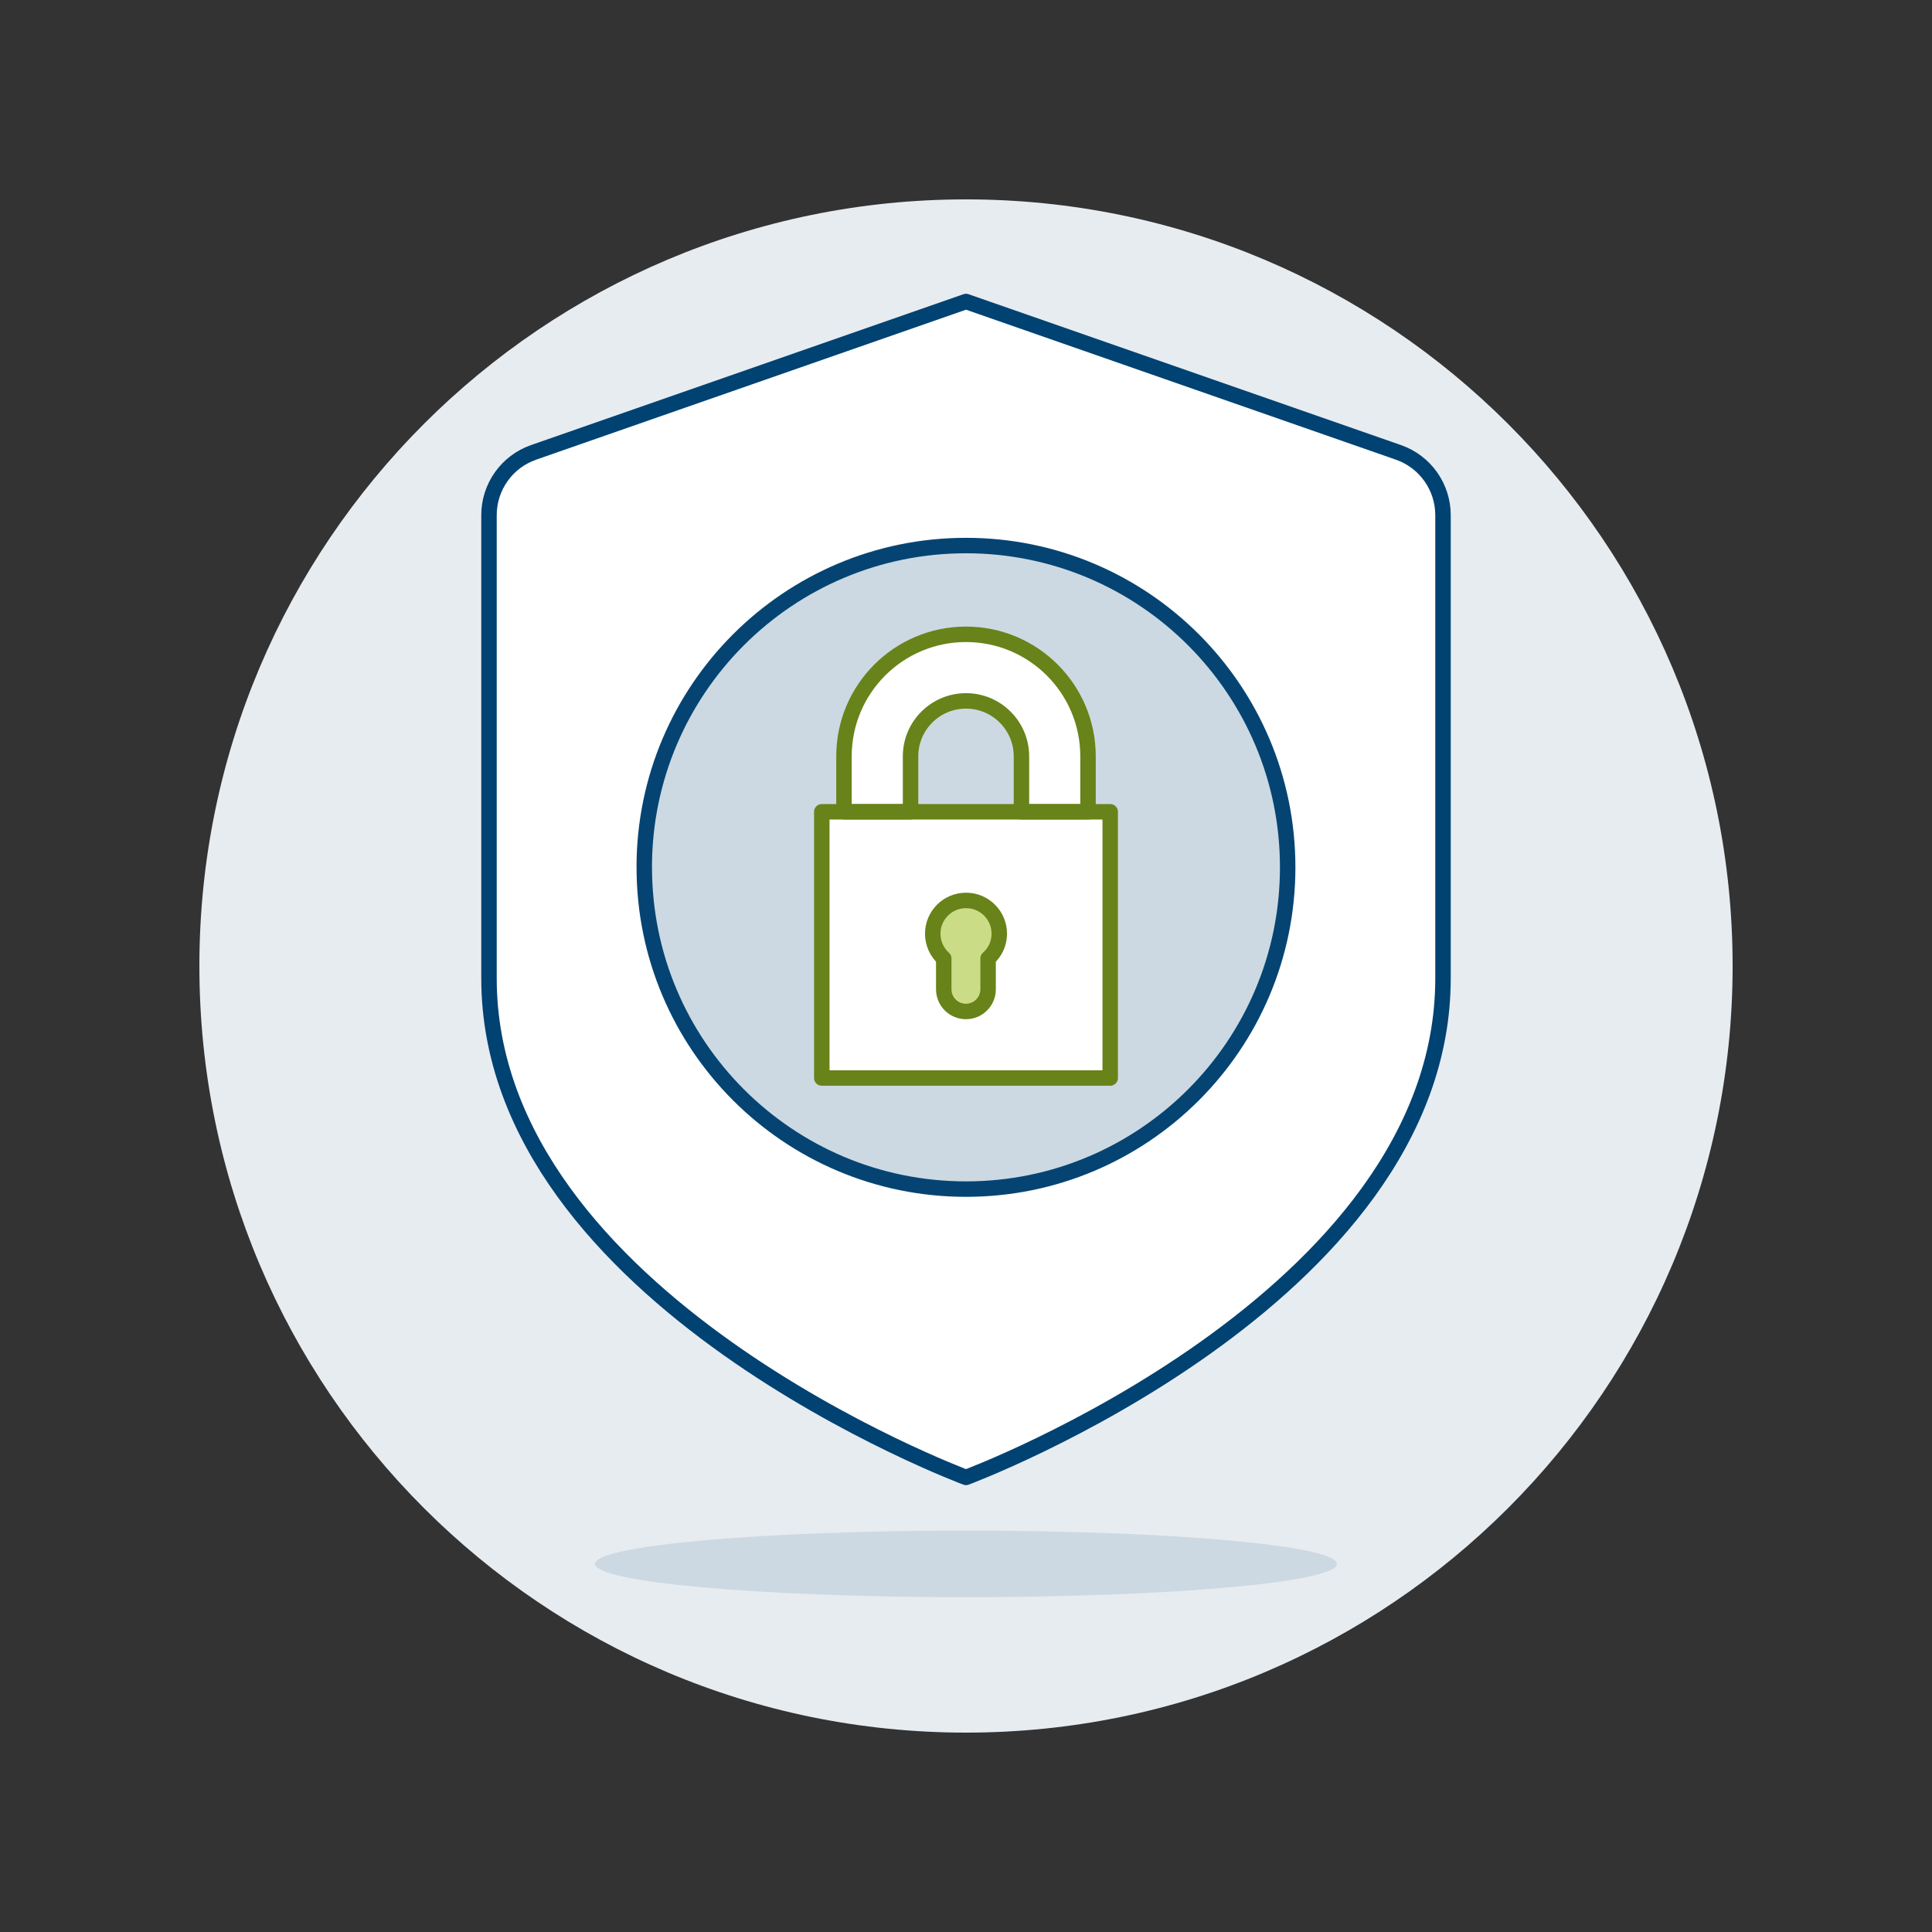
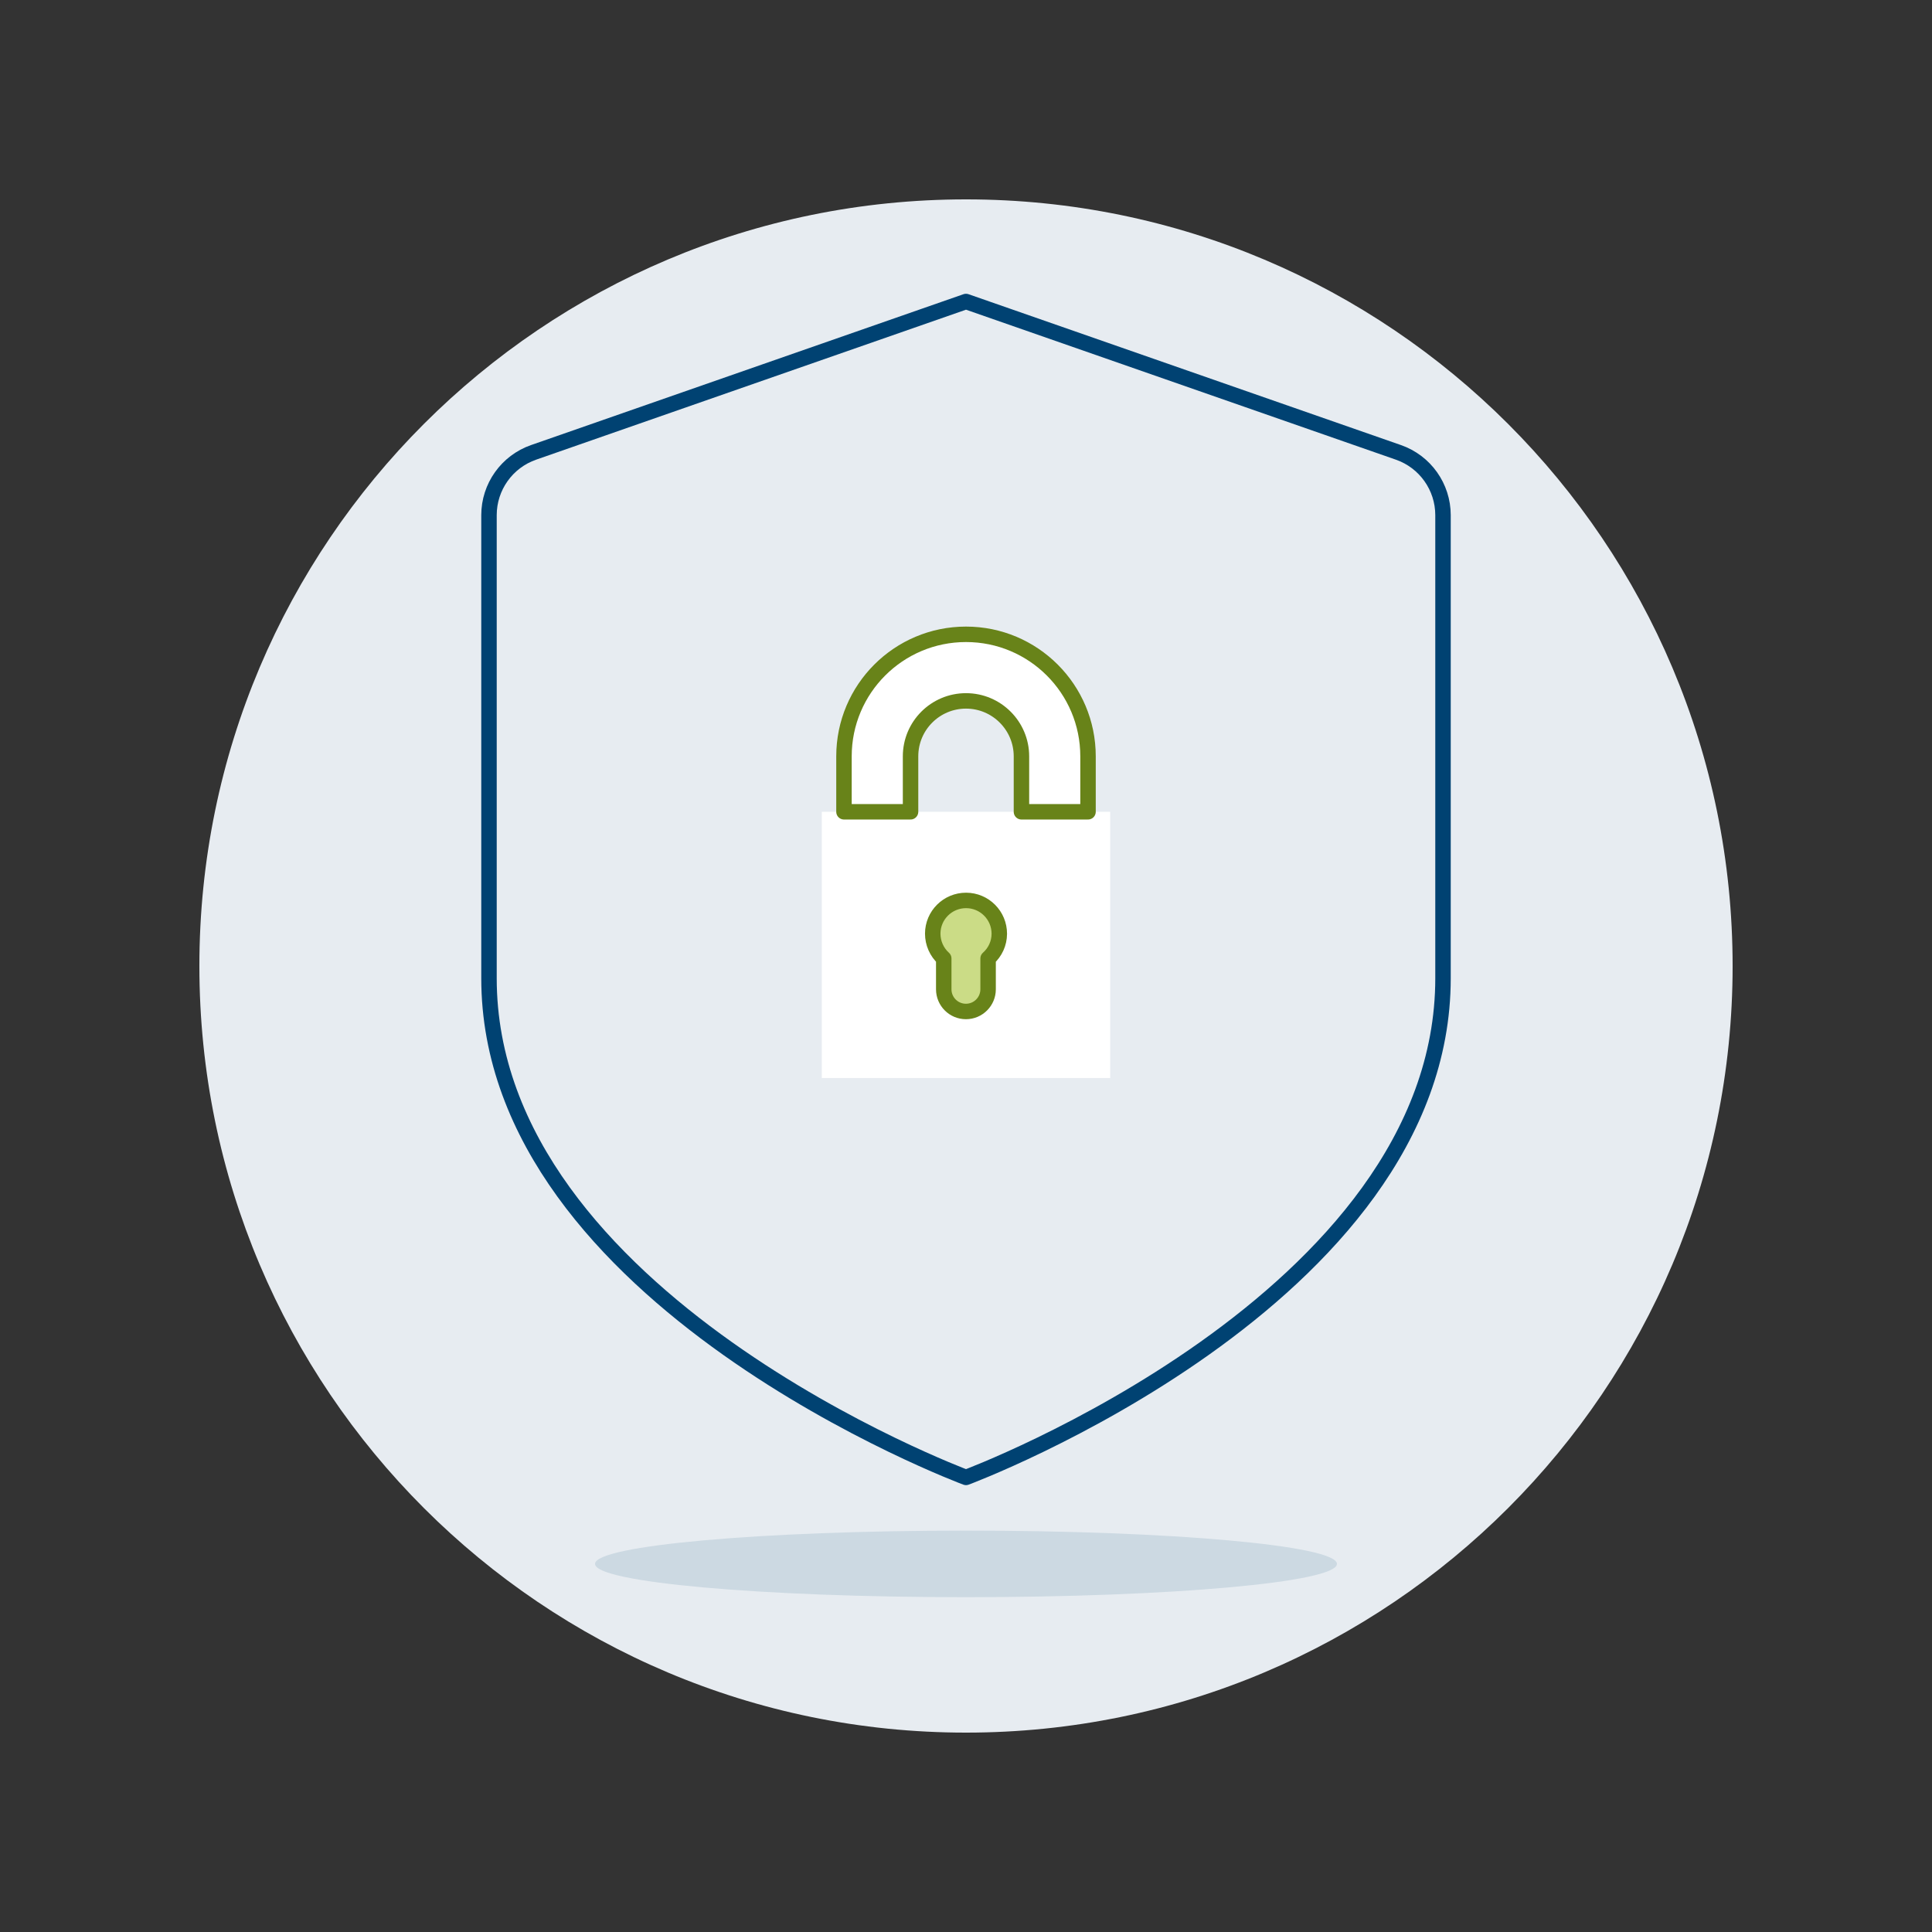
<svg xmlns="http://www.w3.org/2000/svg" id="Padlock-Shield--Streamline-Ux.svg" viewBox="0 0 500 500">
  <rect x="0" y="0" width="500" height="500" fill="#333333" stroke="none" />
  <path d="M51.6,250.02c0,109.56,88.83,198.38,198.4,198.38s198.4-88.82,198.4-198.38c.02-109.56-88.79-198.4-198.37-198.42-109.57-.02-198.41,88.79-198.43,198.35,0,.02,0,.04,0,.06Z" fill="#e7ecf1" stroke-width="0" />
-   <path d="M250,78.03l111.9,39.04c6.92,2.41,11.55,8.94,11.55,16.26v119.83c0,83.25-123.45,129.19-123.45,129.19,0,0-123.45-45.93-123.45-129.19v-119.83c0-7.33,4.63-13.85,11.55-16.26l111.9-39.04Z" fill="#fff" stroke-width="0" />
  <path d="M250,78.03l111.9,39.04c6.92,2.41,11.55,8.94,11.55,16.26v119.83c0,83.25-123.45,129.19-123.45,129.19,0,0-123.45-45.93-123.45-129.19v-119.83c0-7.33,4.63-13.85,11.55-16.26l111.9-39.04Z" fill="none" stroke="#004272" stroke-linecap="round" stroke-linejoin="round" stroke-width="4" />
-   <path d="M166.74,224.45c-.02,45.98,37.24,83.27,83.22,83.29s83.27-37.24,83.29-83.22v-.07c0-45.98-37.28-83.26-83.26-83.26s-83.26,37.28-83.26,83.26h0Z" fill="#ccd9e2" stroke-width="0" />
-   <path d="M166.74,224.45c-.02,45.98,37.24,83.27,83.22,83.29s83.27-37.24,83.29-83.22v-.07c0-45.98-37.28-83.26-83.26-83.26s-83.26,37.28-83.26,83.26h0Z" fill="none" stroke="#054472" stroke-linecap="round" stroke-linejoin="round" stroke-width="4" />
-   <path d="M212.68,210.09h74.64v68.9h-74.64v-68.9Z" fill="#fff" stroke-width="0" />
+   <path d="M212.68,210.09h74.64v68.9h-74.64v-68.9" fill="#fff" stroke-width="0" />
  <path d="M281.58,195.74c0-17.44-14.14-31.58-31.58-31.58s-31.58,14.14-31.58,31.58v14.35h17.23v-14.35c0-7.93,6.43-14.35,14.35-14.35s14.35,6.43,14.35,14.35h0v14.35h17.23v-14.35Z" fill="#fff" stroke="#688319" stroke-linecap="round" stroke-linejoin="round" stroke-width="4" />
-   <path d="M212.68,210.09h74.64v68.9h-74.64v-68.9Z" fill="none" stroke="#688319" stroke-linecap="round" stroke-linejoin="round" stroke-width="4" />
  <path d="M258.62,241.67c.01-4.76-3.83-8.63-8.59-8.64s-8.63,3.83-8.64,8.59c0,2.45,1.03,4.79,2.85,6.43v7.98c0,3.17,2.57,5.74,5.74,5.74s5.74-2.57,5.74-5.74v-7.98c1.83-1.61,2.89-3.93,2.9-6.37Z" fill="#cbdc86" stroke="#688319" stroke-linecap="round" stroke-linejoin="round" stroke-width="4" />
  <path d="M154,404.74c-.03,4.76,42.93,8.61,95.95,8.61s96.02-3.85,96.05-8.61h0c.01-4.76-42.96-8.62-95.98-8.62-53.02,0-96.01,3.85-96.02,8.61h0s0,0,0,0Z" fill="#ccd9e2" stroke-width="0" />
</svg>